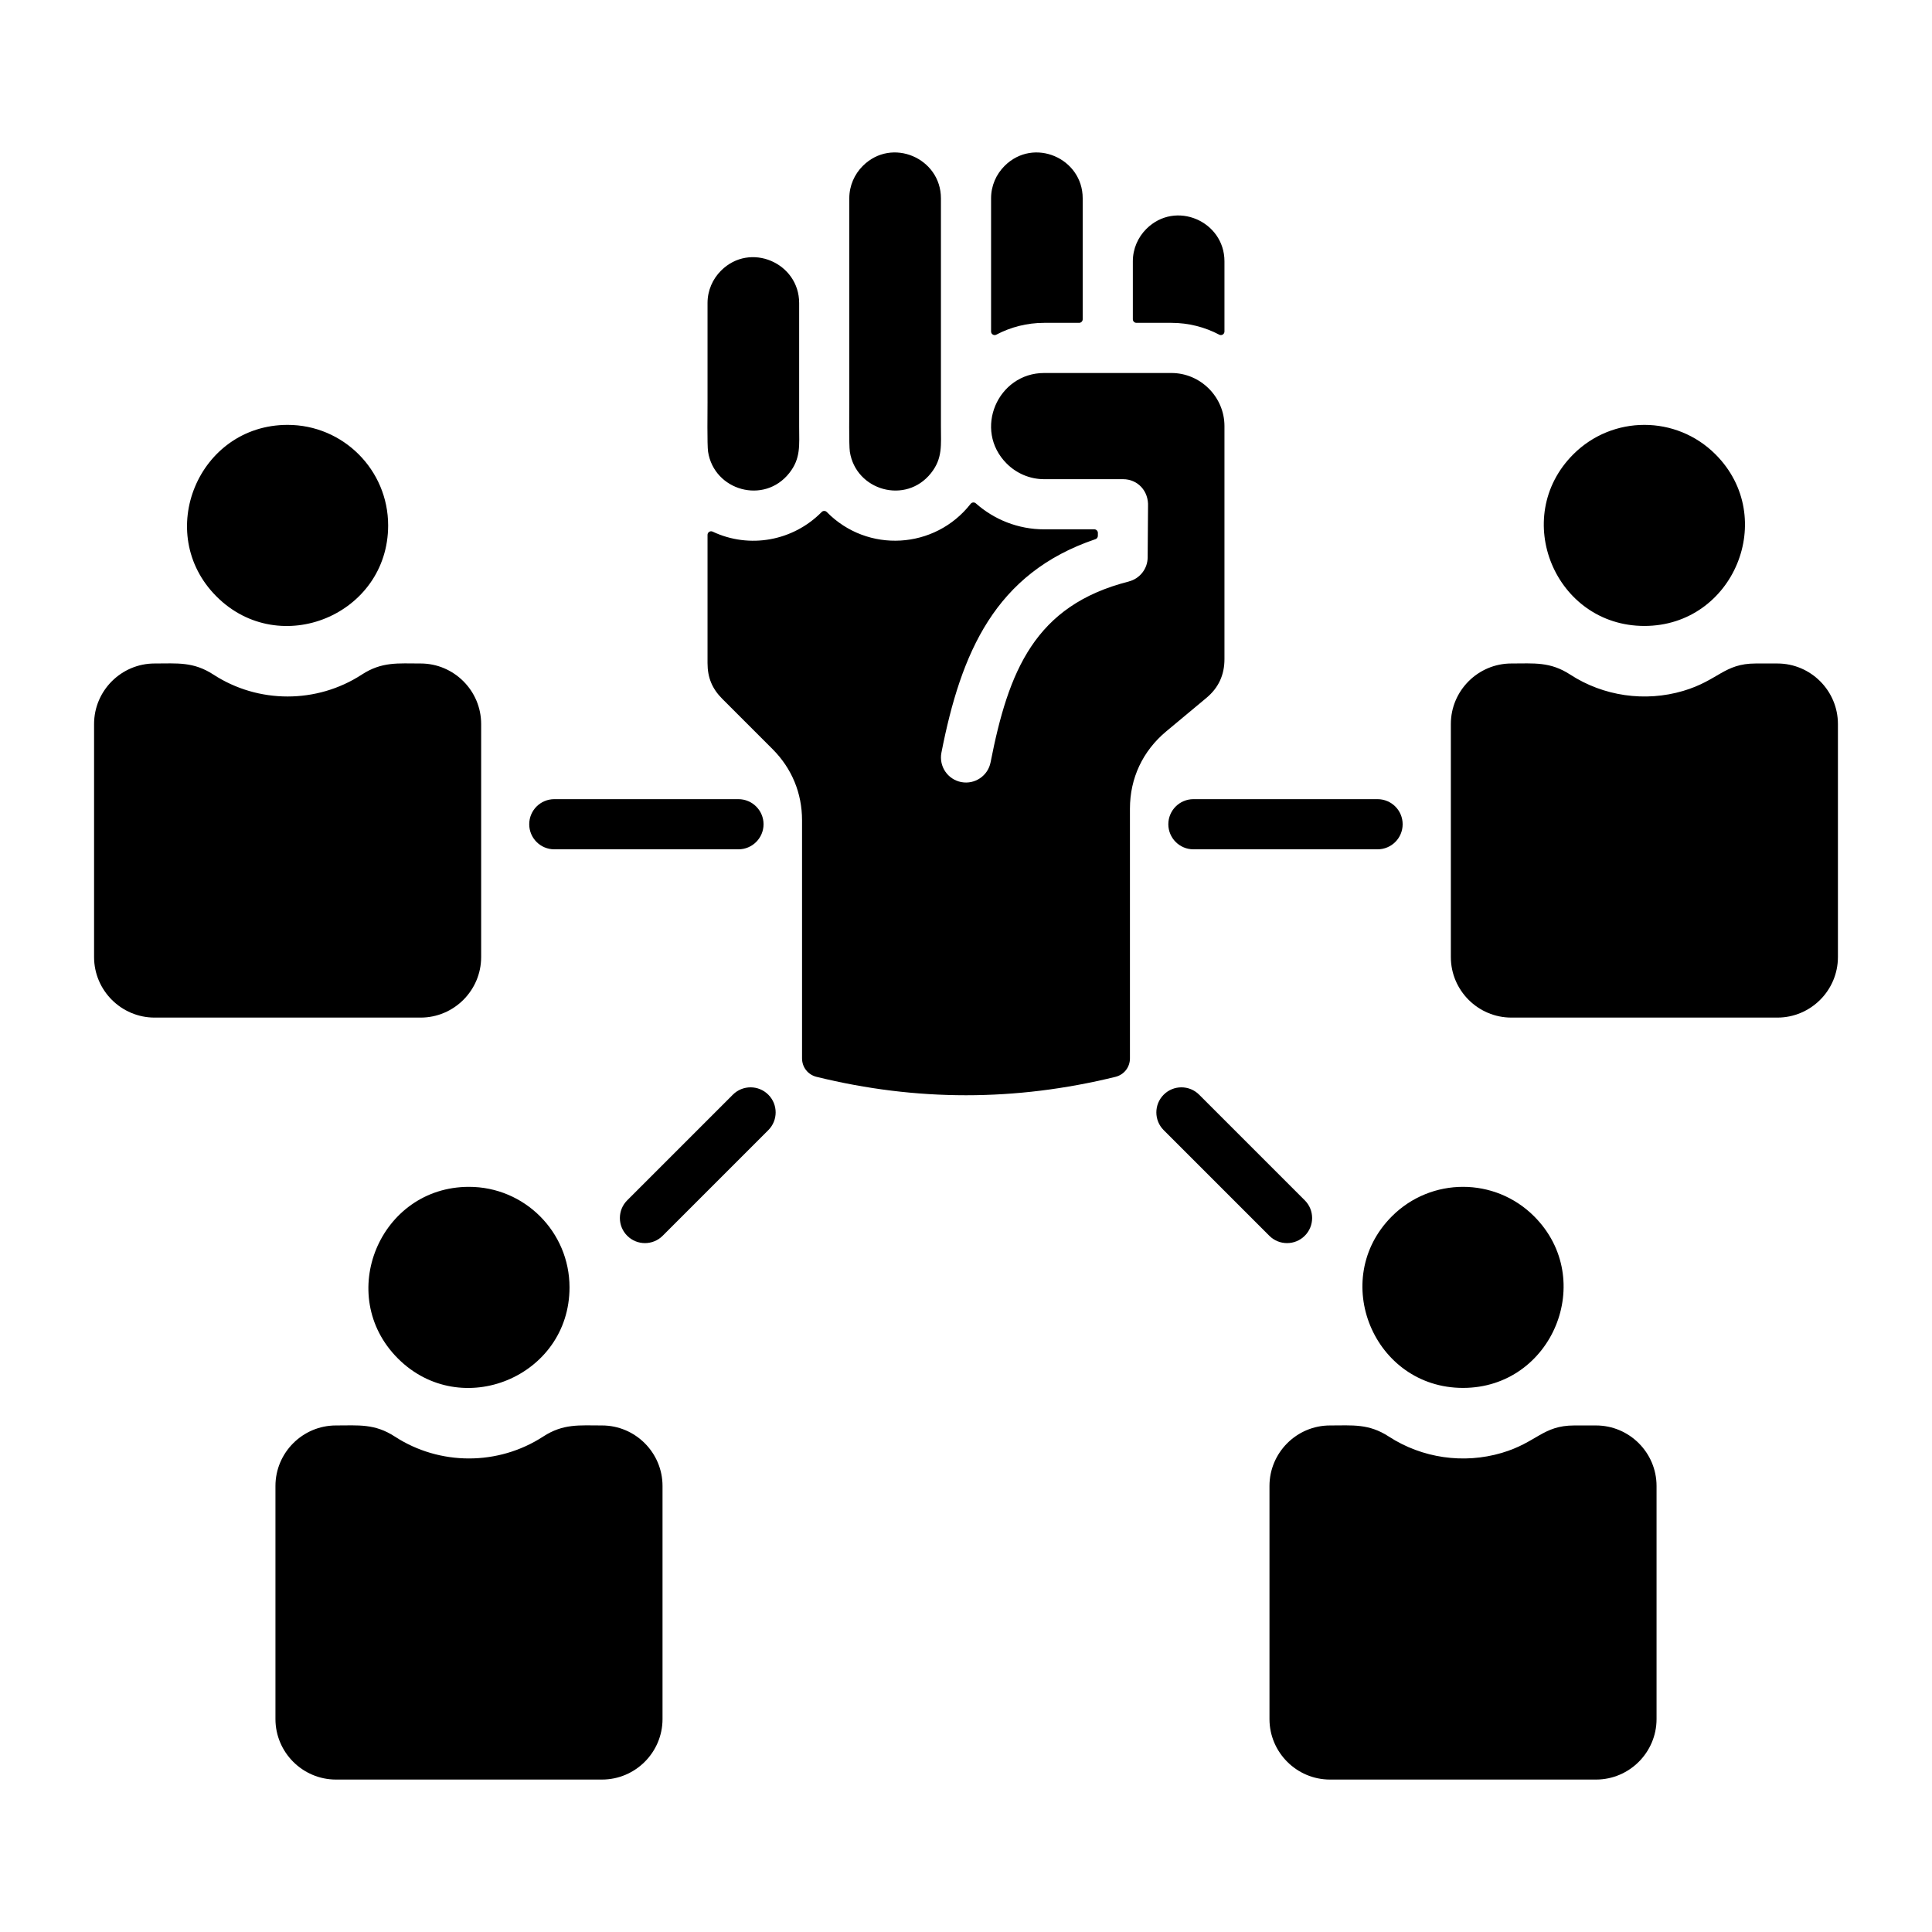
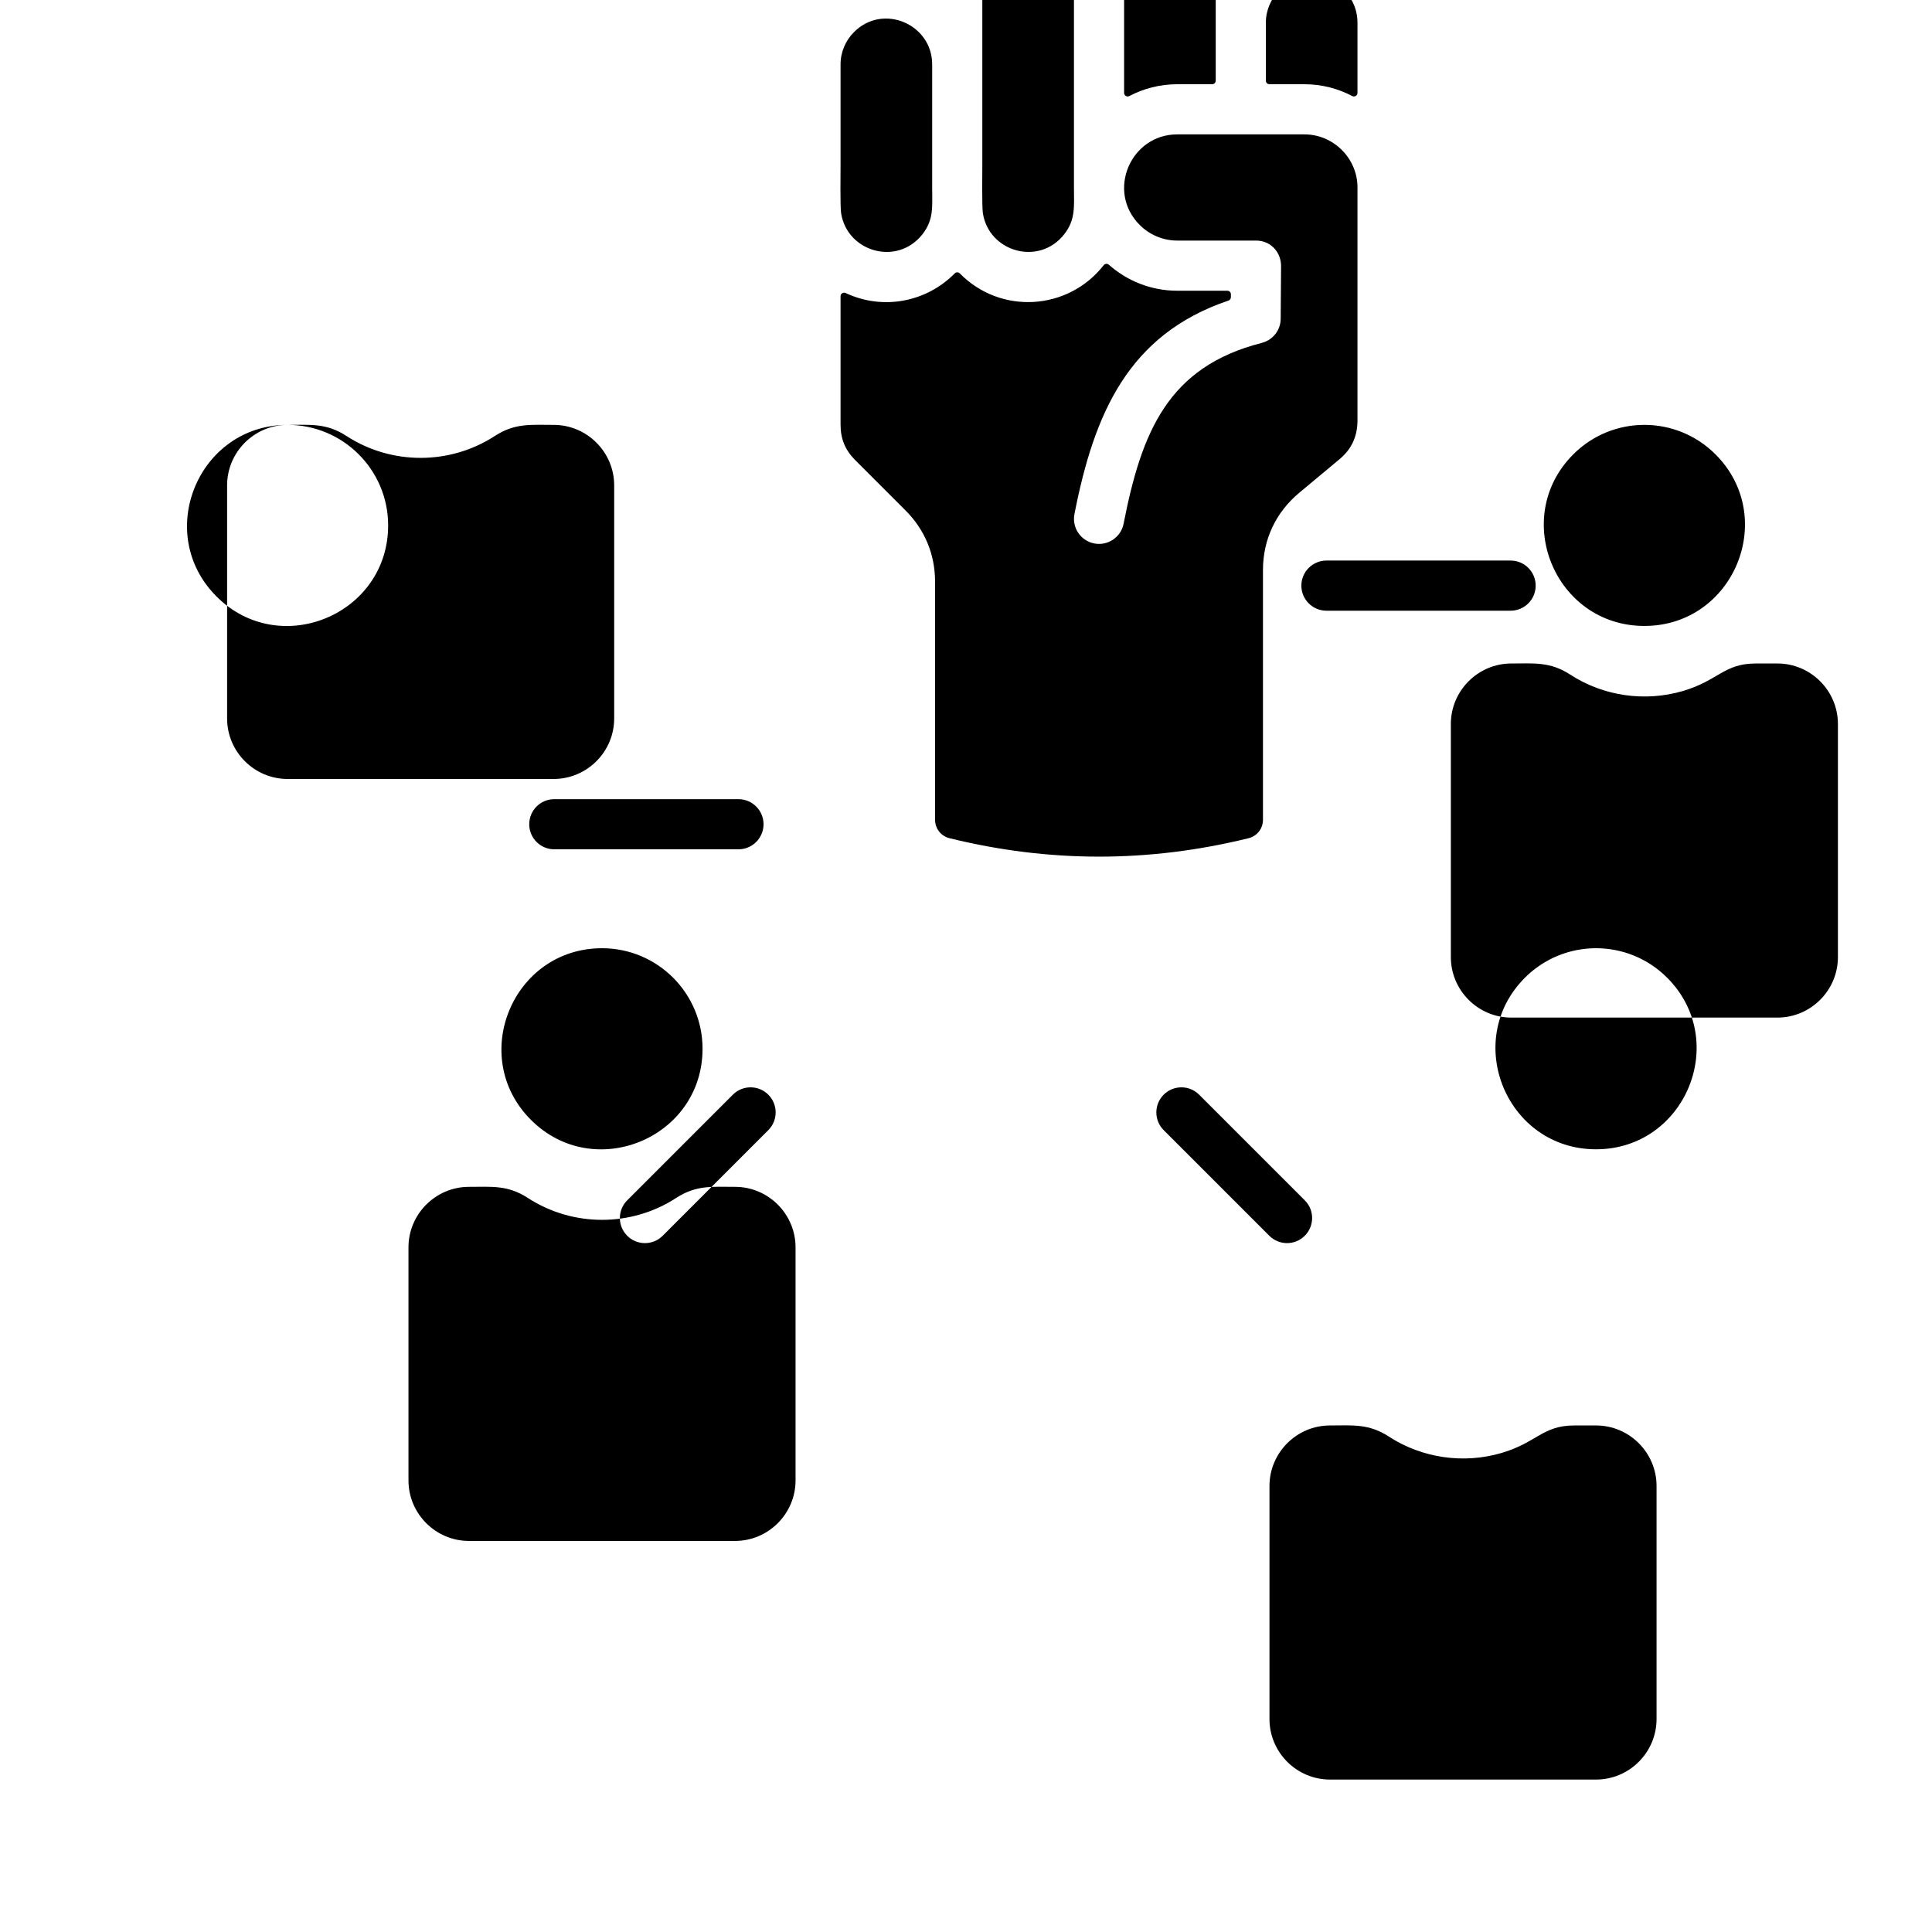
<svg xmlns="http://www.w3.org/2000/svg" id="Layer_1" viewBox="0 0 500 500">
-   <path clip-rule="evenodd" d="m143.452 219.802c-3.584 0-6.489-2.905-6.489-6.489s2.905-6.489 6.489-6.489h47.664c3.574 0 6.489 2.915 6.489 6.489s-2.915 6.489-6.489 6.489zm166.887 63.501c-2.534-2.534-6.642-2.534-9.176 0s-2.534 6.642 0 9.176l27.336 27.336c2.534 2.534 6.642 2.534 9.176 0s2.534-6.642 0-9.176zm-120.678 0c2.534-2.534 6.642-2.534 9.176 0s2.534 6.642 0 9.176l-27.336 27.336c-2.534 2.534-6.642 2.534-9.176 0s-2.534-6.642 0-9.176zm217.78 85.604c-8.218 0-9.655 4.4-18.785 7.102-9.845 2.913-20.619 1.368-29.227-4.23-5.206-3.386-9.351-2.872-15.23-2.872-8.619 0-15.659 7.04-15.659 15.659v60.323c0 8.619 7.039 15.659 15.659 15.659h68.856c8.619 0 15.659-7.04 15.659-15.659v-60.323c0-8.62-7.04-15.659-15.659-15.659zm-.272-251.328c-16.343 16.343-4.714 44.415 18.397 44.415 23.11 0 34.74-28.072 18.397-44.415-10.163-10.162-26.632-10.162-36.794 0zm47.211 54.132c-8.219 0-9.652 4.399-18.785 7.101-9.843 2.912-20.621 1.369-29.227-4.23-5.206-3.387-9.35-2.872-15.23-2.872-8.62 0-15.659 7.039-15.659 15.659v60.322c0 8.62 7.039 15.659 15.659 15.659h68.856c8.619 0 15.659-7.04 15.659-15.659v-60.321c0-8.62-7.039-15.659-15.659-15.659zm-379.946-61.753c-23.111 0-34.74 28.072-18.397 44.414 16.343 16.343 44.415 4.714 44.415-18.397 0-14.369-11.648-26.017-26.018-26.017zm-34.427 61.753c-8.62 0-15.659 7.039-15.659 15.659v60.322c0 8.62 7.04 15.659 15.659 15.659h68.856c8.619 0 15.659-7.04 15.659-15.659v-60.322c0-8.62-7.039-15.659-15.659-15.659-5.88 0-10.024-.515-15.23 2.872-11.619 7.557-26.776 7.558-38.395 0-5.207-3.387-9.352-2.872-15.231-2.872zm81.367 135.443c-23.11 0-34.74 28.072-18.397 44.415s44.415 4.714 44.415-18.397c-.001-14.368-11.65-26.018-26.018-26.018zm-34.428 61.753c-8.62 0-15.659 7.039-15.659 15.659v60.323c0 8.619 7.04 15.659 15.659 15.659h68.856c8.619 0 15.659-7.04 15.659-15.659v-60.323c0-8.62-7.04-15.659-15.659-15.659-5.879 0-10.024-.514-15.23 2.872-11.622 7.558-26.773 7.558-38.395 0-5.208-3.386-9.352-2.872-15.231-2.872zm273.284-54.132c-16.343 16.343-4.714 44.415 18.397 44.415s34.74-28.071 18.397-44.414c-10.163-10.163-26.632-10.163-36.794-.001zm-102.382-228.165c3.705-1.951 7.92-3.057 12.382-3.057h9.043c.511 0 .927-.416.927-.927v-31.312c0-10.374-12.679-15.912-20.223-8.368-2.152 2.151-3.488 5.114-3.488 8.368v34.476c0 .334.162.621.448.793.286.173.615.182.911.027zm-74.738 17.326c0 2.15-.126 11.271.14 12.979 1.563 10.042 14.484 13.751 21.007 5.523 3.031-3.824 2.564-7.222 2.564-12.012v-32.01c0-10.374-12.679-15.912-20.224-8.368-2.151 2.151-3.488 5.114-3.488 8.368v25.52zm36.69 0c0 2.15-.126 11.271.14 12.979 1.563 10.042 14.484 13.751 21.007 5.523 3.041-3.835 2.564-7.245 2.564-12.165v-58.959c0-10.374-12.679-15.913-20.224-8.368-2.151 2.151-3.488 5.114-3.488 8.368v52.622zm73.379-36.316v15.005c0 .511.416.927.927.927h9.043c4.462 0 8.677 1.106 12.382 3.057.296.156.625.146.911-.027.286-.172.448-.459.448-.793v-18.169c0-10.374-12.679-15.912-20.224-8.368-2.151 2.152-3.487 5.114-3.487 8.368zm-41.978 62.772c-9.223 11.786-26.692 12.845-37.23 2.117-.181-.184-.403-.278-.661-.278s-.48.093-.661.277c-7.388 7.503-18.682 9.579-28.217 5.078-.296-.14-.616-.12-.892.055s-.431.456-.431.783v33.198c0 3.731 1.188 6.607 3.831 9.25l12.996 12.996c4.977 4.977 7.633 11.378 7.633 18.426v61.602c0 2.3 1.522 4.241 3.755 4.79 25.846 6.351 51.507 6.354 77.351.003 2.233-.549 3.755-2.49 3.755-4.79v-64.622c0-7.888 3.313-14.93 9.399-20.003l10.377-8.647c3.152-2.626 4.684-5.933 4.684-10.066v-60.289c0-7.544-6.197-13.741-13.741-13.741h-32.918c-12.047 0-18.422 14.719-9.7 23.441 2.493 2.493 5.928 4.041 9.7 4.041h20.419c3.742 0 6.659 2.999 6.461 7.088-.001.013-.001.025-.001.038l-.096 13.099c-.012 3.02-2.093 5.549-4.896 6.247l.004.014c-24.34 6.172-31.136 23.176-35.758 46.777-.686 3.514-4.091 5.806-7.605 5.12s-5.806-4.091-5.12-7.605c5.078-25.926 13.883-46.473 39.858-55.252.381-.129.627-.469.63-.871l.005-.743c.002-.256-.088-.478-.269-.66s-.401-.274-.658-.274h-12.974c-6.769 0-12.968-2.545-17.685-6.724-.198-.176-.435-.253-.699-.229-.264.025-.482.145-.646.354zm105.316 89.41h-47.664c-3.574 0-6.489-2.915-6.489-6.489s2.915-6.489 6.489-6.489h47.664c3.584 0 6.489 2.905 6.489 6.489.001 3.583-2.905 6.489-6.489 6.489z" fill-rule="evenodd" />
+   <path clip-rule="evenodd" d="m143.452 219.802c-3.584 0-6.489-2.905-6.489-6.489s2.905-6.489 6.489-6.489h47.664c3.574 0 6.489 2.915 6.489 6.489s-2.915 6.489-6.489 6.489zm166.887 63.501c-2.534-2.534-6.642-2.534-9.176 0s-2.534 6.642 0 9.176l27.336 27.336c2.534 2.534 6.642 2.534 9.176 0s2.534-6.642 0-9.176zm-120.678 0c2.534-2.534 6.642-2.534 9.176 0s2.534 6.642 0 9.176l-27.336 27.336c-2.534 2.534-6.642 2.534-9.176 0s-2.534-6.642 0-9.176zm217.78 85.604c-8.218 0-9.655 4.4-18.785 7.102-9.845 2.913-20.619 1.368-29.227-4.23-5.206-3.386-9.351-2.872-15.23-2.872-8.619 0-15.659 7.04-15.659 15.659v60.323c0 8.619 7.039 15.659 15.659 15.659h68.856c8.619 0 15.659-7.04 15.659-15.659v-60.323c0-8.62-7.04-15.659-15.659-15.659zm-.272-251.328c-16.343 16.343-4.714 44.415 18.397 44.415 23.11 0 34.74-28.072 18.397-44.415-10.163-10.162-26.632-10.162-36.794 0zm47.211 54.132c-8.219 0-9.652 4.399-18.785 7.101-9.843 2.912-20.621 1.369-29.227-4.23-5.206-3.387-9.35-2.872-15.23-2.872-8.62 0-15.659 7.039-15.659 15.659v60.322c0 8.62 7.039 15.659 15.659 15.659h68.856c8.619 0 15.659-7.04 15.659-15.659v-60.321c0-8.62-7.039-15.659-15.659-15.659zm-379.946-61.753c-23.111 0-34.74 28.072-18.397 44.414 16.343 16.343 44.415 4.714 44.415-18.397 0-14.369-11.648-26.017-26.018-26.017zc-8.62 0-15.659 7.039-15.659 15.659v60.322c0 8.62 7.04 15.659 15.659 15.659h68.856c8.619 0 15.659-7.04 15.659-15.659v-60.322c0-8.62-7.039-15.659-15.659-15.659-5.88 0-10.024-.515-15.23 2.872-11.619 7.557-26.776 7.558-38.395 0-5.207-3.387-9.352-2.872-15.231-2.872zm81.367 135.443c-23.11 0-34.74 28.072-18.397 44.415s44.415 4.714 44.415-18.397c-.001-14.368-11.65-26.018-26.018-26.018zm-34.428 61.753c-8.62 0-15.659 7.039-15.659 15.659v60.323c0 8.619 7.04 15.659 15.659 15.659h68.856c8.619 0 15.659-7.04 15.659-15.659v-60.323c0-8.62-7.04-15.659-15.659-15.659-5.879 0-10.024-.514-15.23 2.872-11.622 7.558-26.773 7.558-38.395 0-5.208-3.386-9.352-2.872-15.231-2.872zm273.284-54.132c-16.343 16.343-4.714 44.415 18.397 44.415s34.74-28.071 18.397-44.414c-10.163-10.163-26.632-10.163-36.794-.001zm-102.382-228.165c3.705-1.951 7.92-3.057 12.382-3.057h9.043c.511 0 .927-.416.927-.927v-31.312c0-10.374-12.679-15.912-20.223-8.368-2.152 2.151-3.488 5.114-3.488 8.368v34.476c0 .334.162.621.448.793.286.173.615.182.911.027zm-74.738 17.326c0 2.15-.126 11.271.14 12.979 1.563 10.042 14.484 13.751 21.007 5.523 3.031-3.824 2.564-7.222 2.564-12.012v-32.01c0-10.374-12.679-15.912-20.224-8.368-2.151 2.151-3.488 5.114-3.488 8.368v25.52zm36.69 0c0 2.15-.126 11.271.14 12.979 1.563 10.042 14.484 13.751 21.007 5.523 3.041-3.835 2.564-7.245 2.564-12.165v-58.959c0-10.374-12.679-15.913-20.224-8.368-2.151 2.151-3.488 5.114-3.488 8.368v52.622zm73.379-36.316v15.005c0 .511.416.927.927.927h9.043c4.462 0 8.677 1.106 12.382 3.057.296.156.625.146.911-.027.286-.172.448-.459.448-.793v-18.169c0-10.374-12.679-15.912-20.224-8.368-2.151 2.152-3.487 5.114-3.487 8.368zm-41.978 62.772c-9.223 11.786-26.692 12.845-37.23 2.117-.181-.184-.403-.278-.661-.278s-.48.093-.661.277c-7.388 7.503-18.682 9.579-28.217 5.078-.296-.14-.616-.12-.892.055s-.431.456-.431.783v33.198c0 3.731 1.188 6.607 3.831 9.25l12.996 12.996c4.977 4.977 7.633 11.378 7.633 18.426v61.602c0 2.3 1.522 4.241 3.755 4.79 25.846 6.351 51.507 6.354 77.351.003 2.233-.549 3.755-2.49 3.755-4.79v-64.622c0-7.888 3.313-14.93 9.399-20.003l10.377-8.647c3.152-2.626 4.684-5.933 4.684-10.066v-60.289c0-7.544-6.197-13.741-13.741-13.741h-32.918c-12.047 0-18.422 14.719-9.7 23.441 2.493 2.493 5.928 4.041 9.7 4.041h20.419c3.742 0 6.659 2.999 6.461 7.088-.001.013-.001.025-.001.038l-.096 13.099c-.012 3.02-2.093 5.549-4.896 6.247l.004.014c-24.34 6.172-31.136 23.176-35.758 46.777-.686 3.514-4.091 5.806-7.605 5.12s-5.806-4.091-5.12-7.605c5.078-25.926 13.883-46.473 39.858-55.252.381-.129.627-.469.63-.871l.005-.743c.002-.256-.088-.478-.269-.66s-.401-.274-.658-.274h-12.974c-6.769 0-12.968-2.545-17.685-6.724-.198-.176-.435-.253-.699-.229-.264.025-.482.145-.646.354zm105.316 89.41h-47.664c-3.574 0-6.489-2.915-6.489-6.489s2.915-6.489 6.489-6.489h47.664c3.584 0 6.489 2.905 6.489 6.489.001 3.583-2.905 6.489-6.489 6.489z" fill-rule="evenodd" />
</svg>